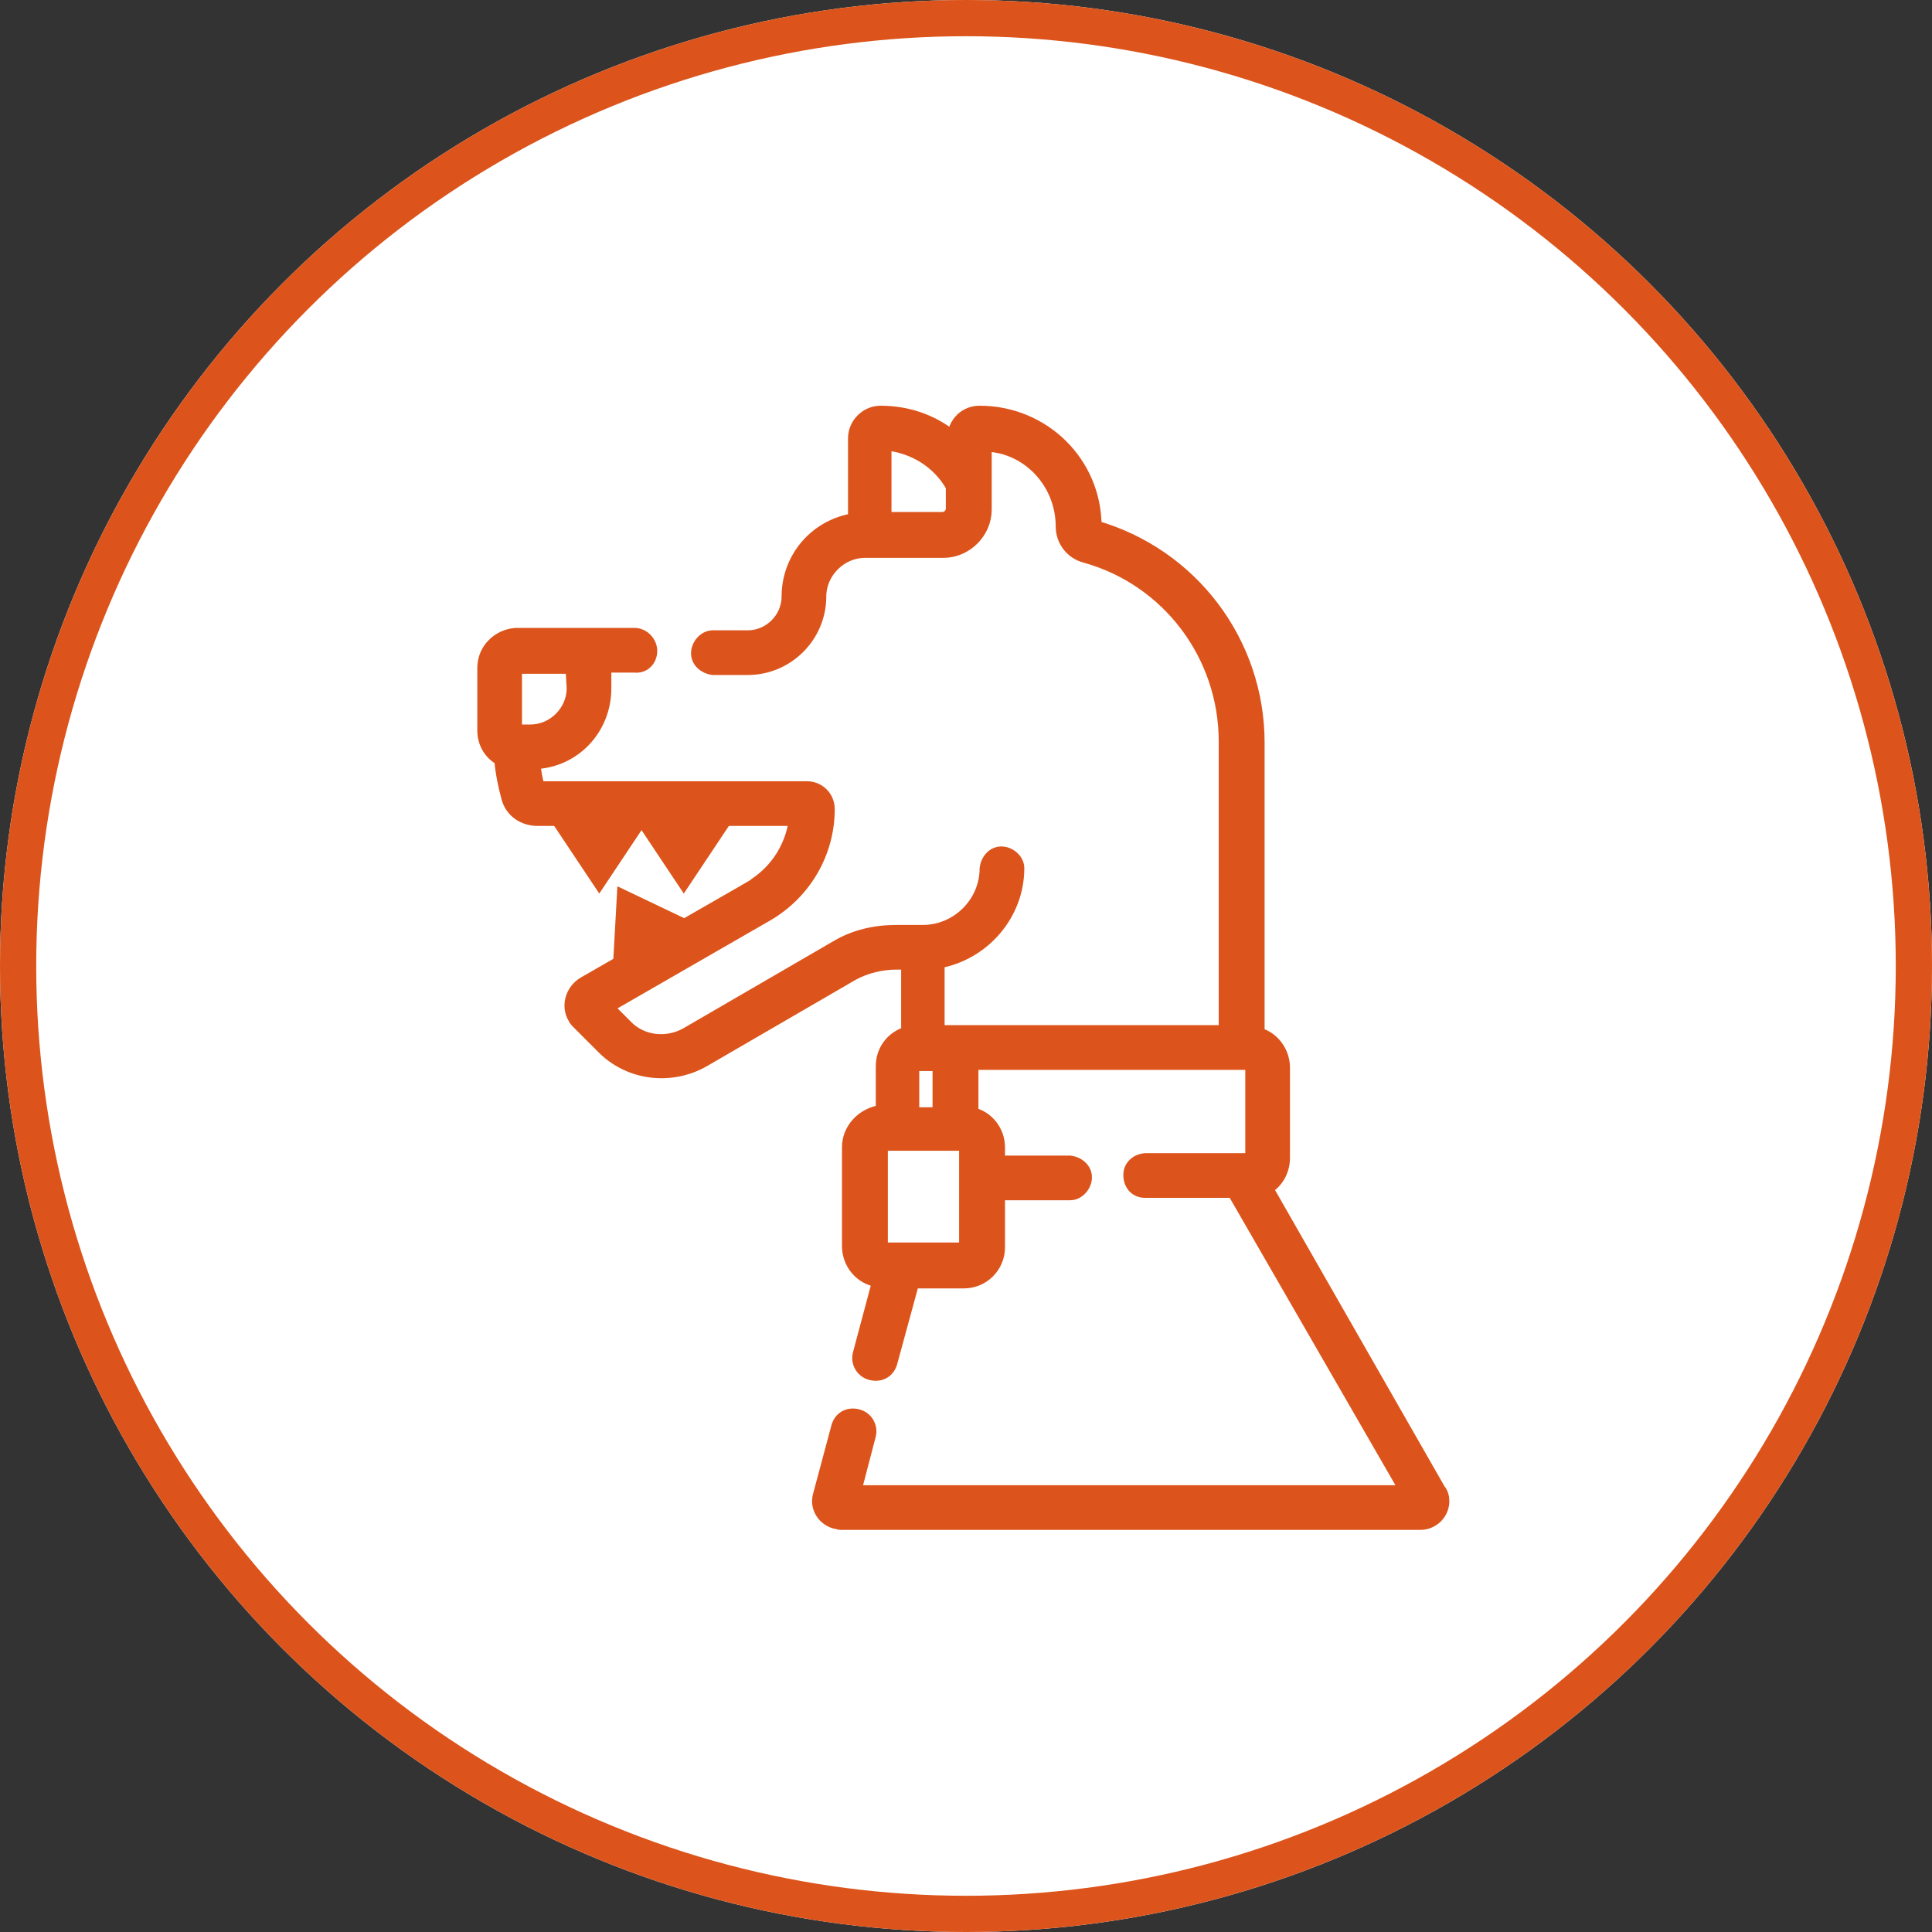
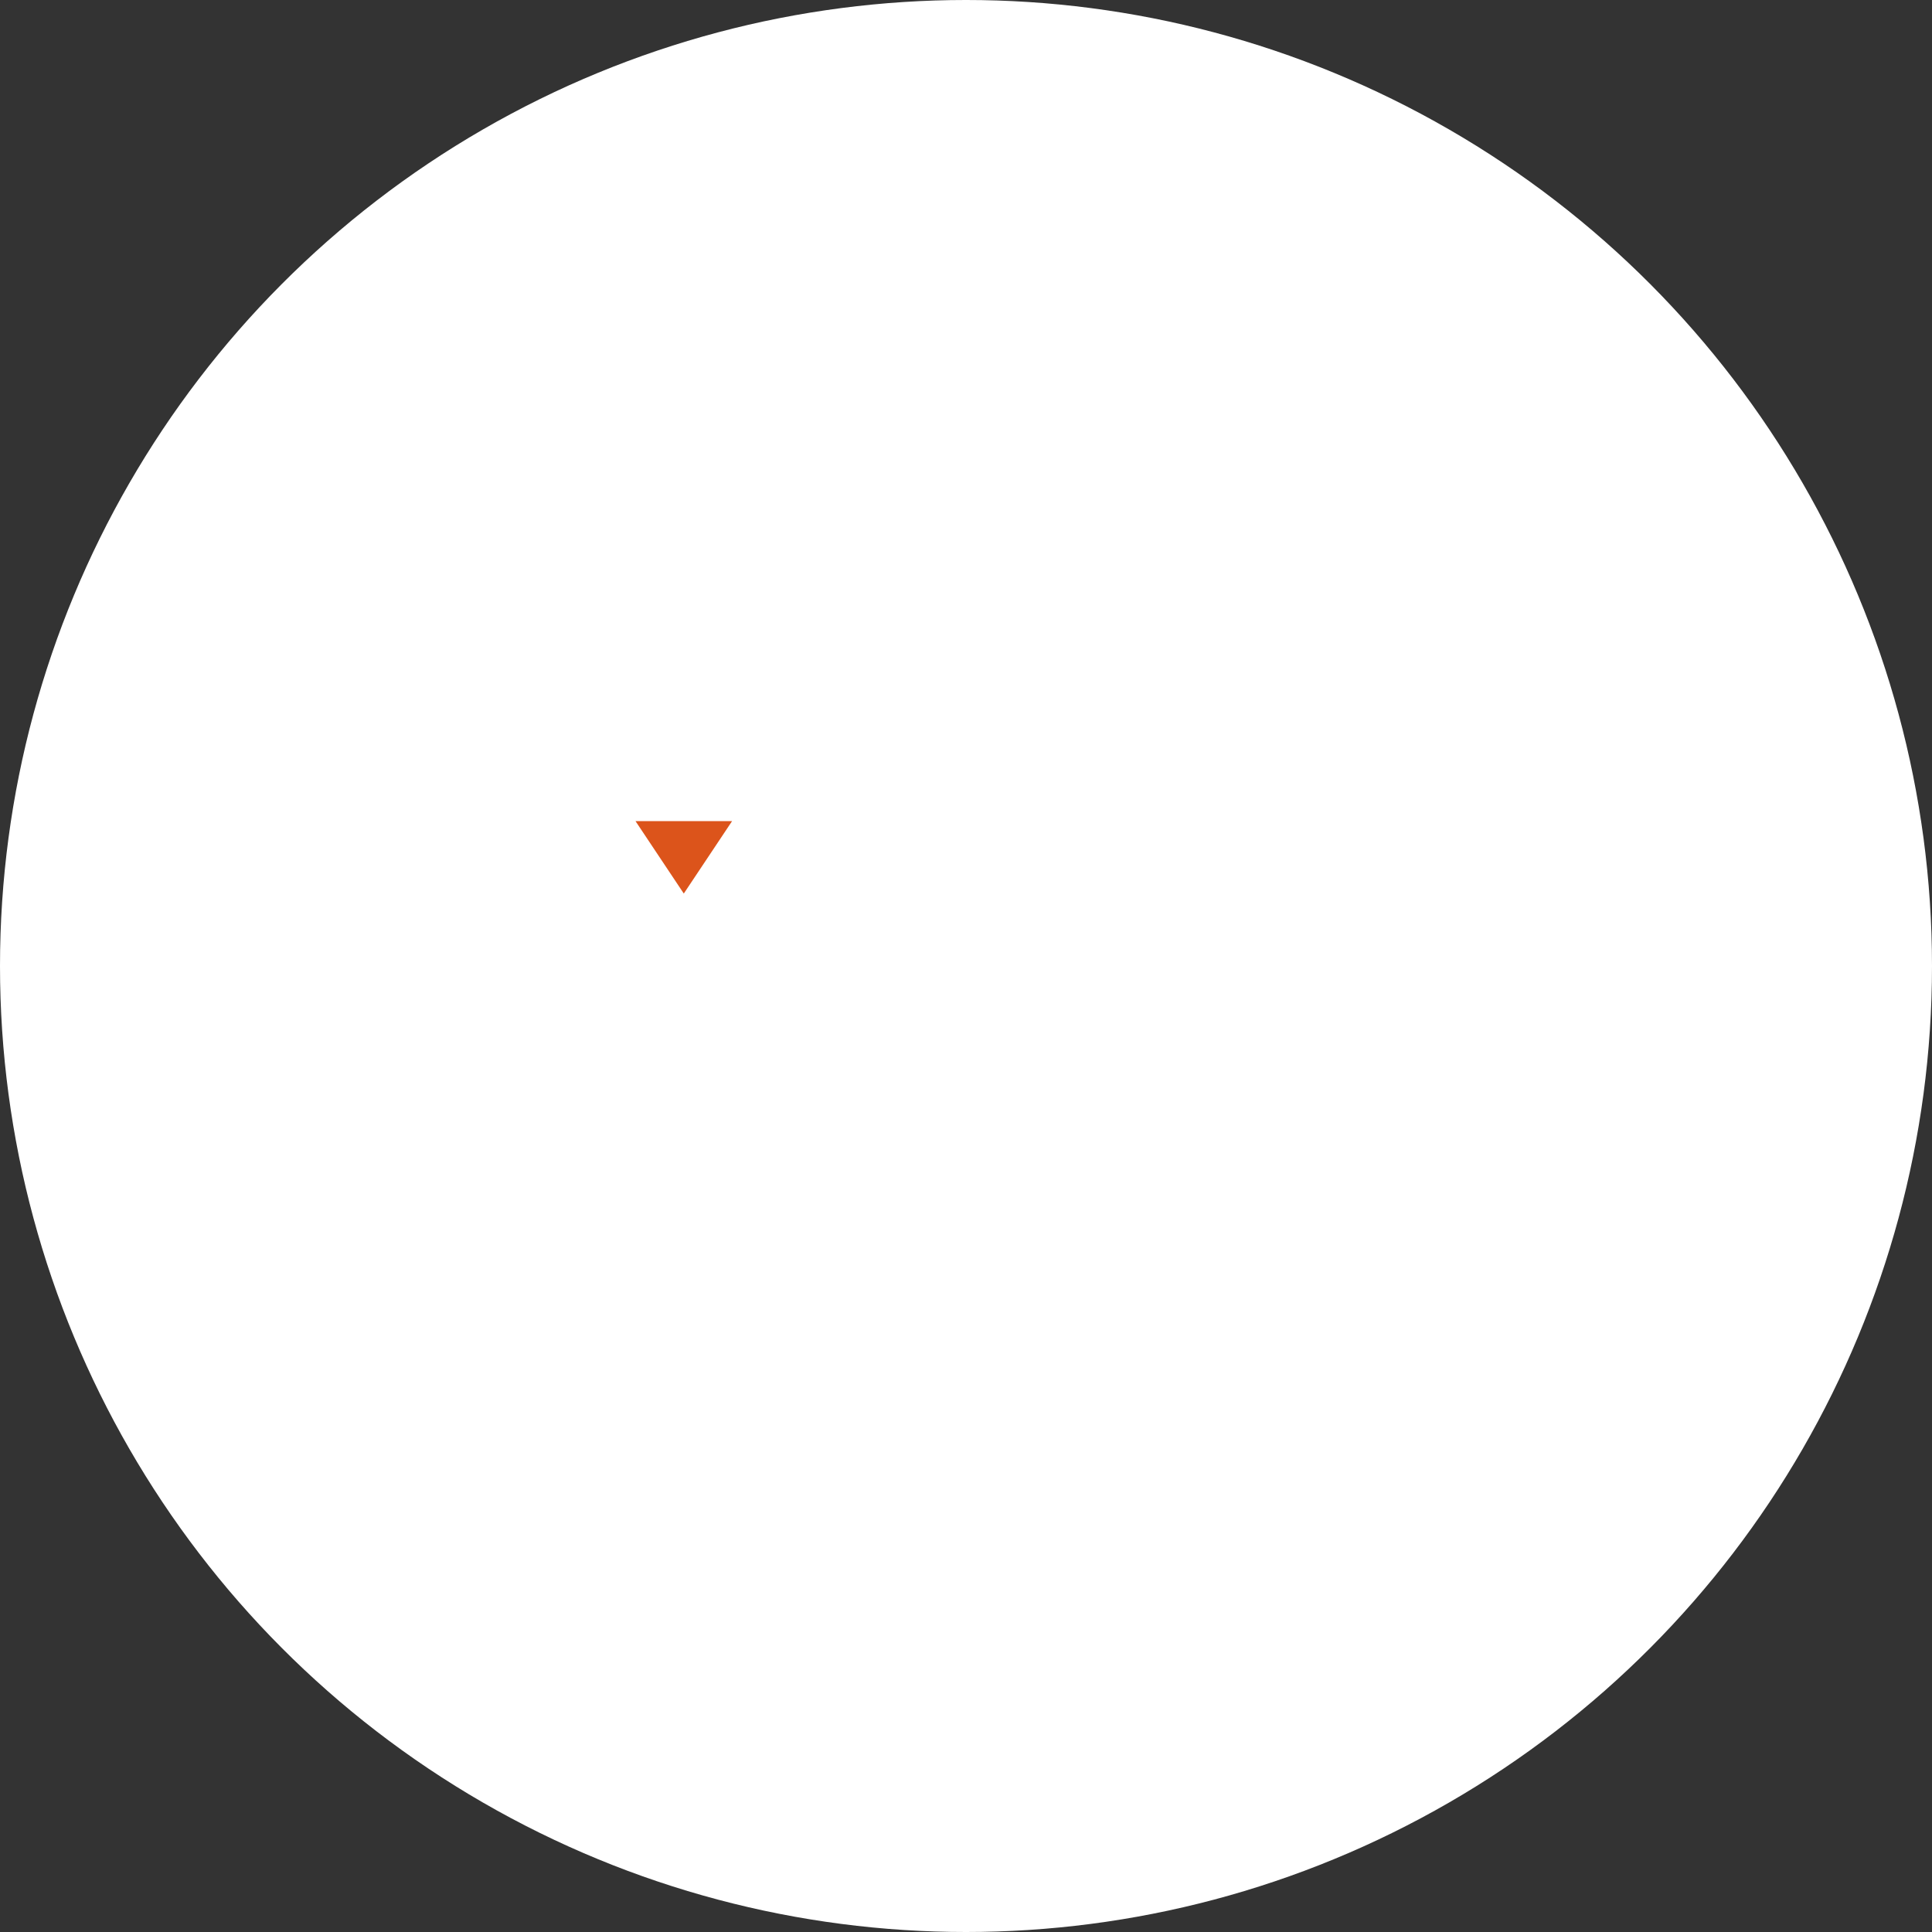
<svg xmlns="http://www.w3.org/2000/svg" enable-background="new 0 0 160 160" viewBox="0 0 160 160">
  <rect x="0" y="0" width="160" height="160" fill="#333333" stroke="none" />
  <circle cx="80" cy="80" fill="#fff" r="80" />
-   <circle cx="80" cy="80" fill="none" r="78.5" stroke="#dc541b" stroke-width="3" />
  <g fill="#dc541b" transform="translate(38.229 46)">
-     <path d="m15.7 7.9c0-.7-.6-1.4-1.4-1.4h-9.8c-1.5.1-2.7 1.3-2.7 2.8v5.2c0 1 .5 1.9 1.4 2.4.1 1.1.3 2.1.6 3.2s1.3 1.8 2.5 1.8h21.3c-.3 2.2-1.5 4.1-3.3 5.3-.4.3 1.8-1-14.2 8.2-1 .6-1.4 1.9-.8 2.9.1.2.2.3.3.4l2.1 2.1c2.2 2.2 5.6 2.6 8.3 1.1l12.4-7.2c1.1-.6 2.4-.9 3.6-.9h.9v5.7c-1.3.4-2.1 1.5-2.1 2.8v3.7c-1.6.2-2.8 1.5-2.8 3v8.2c0 1.4 1 2.7 2.5 2.9l-1.6 6c-.2.7.2 1.5 1 1.7s1.5-.2 1.7-1l1.8-6.6h4.2c1.6 0 2.9-1.3 2.9-2.9v-4.4h5.9c.7 0 1.3-.7 1.3-1.4s-.6-1.2-1.3-1.3h-5.9v-1.2c0-1.3-.9-2.5-2.2-2.8v-4.1h22.9c.1 0 .2.1.2.2v7.5c0 .1-.1.2-.2.2h-8.5c-.7 0-1.4.5-1.4 1.3s.5 1.4 1.3 1.4h.1 7.2l14.3 24.8h-45.6l1.2-4.6c.2-.7-.2-1.5-1-1.7s-1.5.2-1.7 1l-1.5 5.6c-.3 1 .3 2 1.3 2.3.2 0 .3.1.5.1h48c1 0 1.9-.8 1.9-1.9 0-.3-.1-.7-.3-.9l-14.3-25c.9-.5 1.4-1.5 1.4-2.5v-7.5c0-1.3-.9-2.5-2.1-2.8v-24.1c0-8.3-5.5-15.6-13.5-17.9 0-5.3-4.3-9.5-9.6-9.5-1.2 0-2.1.9-2.2 2.1-1.7-1.4-3.8-2.1-6-2.1-1.2 0-2.2 1-2.2 2.2v6.7c-3.2.5-5.5 3.2-5.5 6.4 0 1.8-1.5 3.3-3.3 3.3h-2.9c-.7 0-1.3.7-1.3 1.4s.6 1.2 1.3 1.3h2.9c3.3 0 6-2.7 6-6 0-2 1.7-3.7 3.7-3.7h6.5c1.9 0 3.5-1.6 3.5-3.5v-5.3c3.5.1 6.3 3.1 6.3 6.7 0 1.2.8 2.2 1.9 2.5 6.9 1.9 11.6 8.2 11.6 15.3v24h-23.7v-5.7c3.8-.7 6.6-4 6.6-7.8 0-.7-.7-1.3-1.4-1.3s-1.2.6-1.3 1.3c0 2.9-2.4 5.2-5.2 5.2h-2.2c-1.8 0-3.5.4-5 1.3l-12.4 7.2c-1.6.9-3.7.7-5-.7l-1.5-1.5 13.2-7.6c3.1-1.8 5.1-5.1 5.1-8.8 0-1-.8-1.8-1.8-1.8h-22.2c-.2-.6-.3-1.3-.4-2 3.3-.1 5.9-2.8 5.9-6.2 0-1.7 0-1.7 0-1.8h2.4c.8.1 1.4-.5 1.4-1.3zm24.9-11.8c0 .4-.3.8-.8.8h-4.7v-6.1c2.3.2 4.4 1.5 5.5 3.5zm.9 52.7c.1 0 .2.1.2.2v8.2c0 .1-.1.2-.2.2h-6.5c-.1 0-.2-.1-.2-.2v-8.2c0-.1.1-.2.2-.2zm-4.1-6.4c0-.1.1-.2.2-.2h1.9v4h-2.1zm-28.2-31.4c0 1.9-1.6 3.5-3.5 3.5h-1.2v-5.2h4.6z" stroke="#dc541b" />
-     <path d="m11.4 28-4-6h8z" />
    <path d="m18.4 28-4-6h8z" />
-     <path d="m12.9 27.4 6.5 3.1-6.9 4.1z" />
  </g>
</svg>